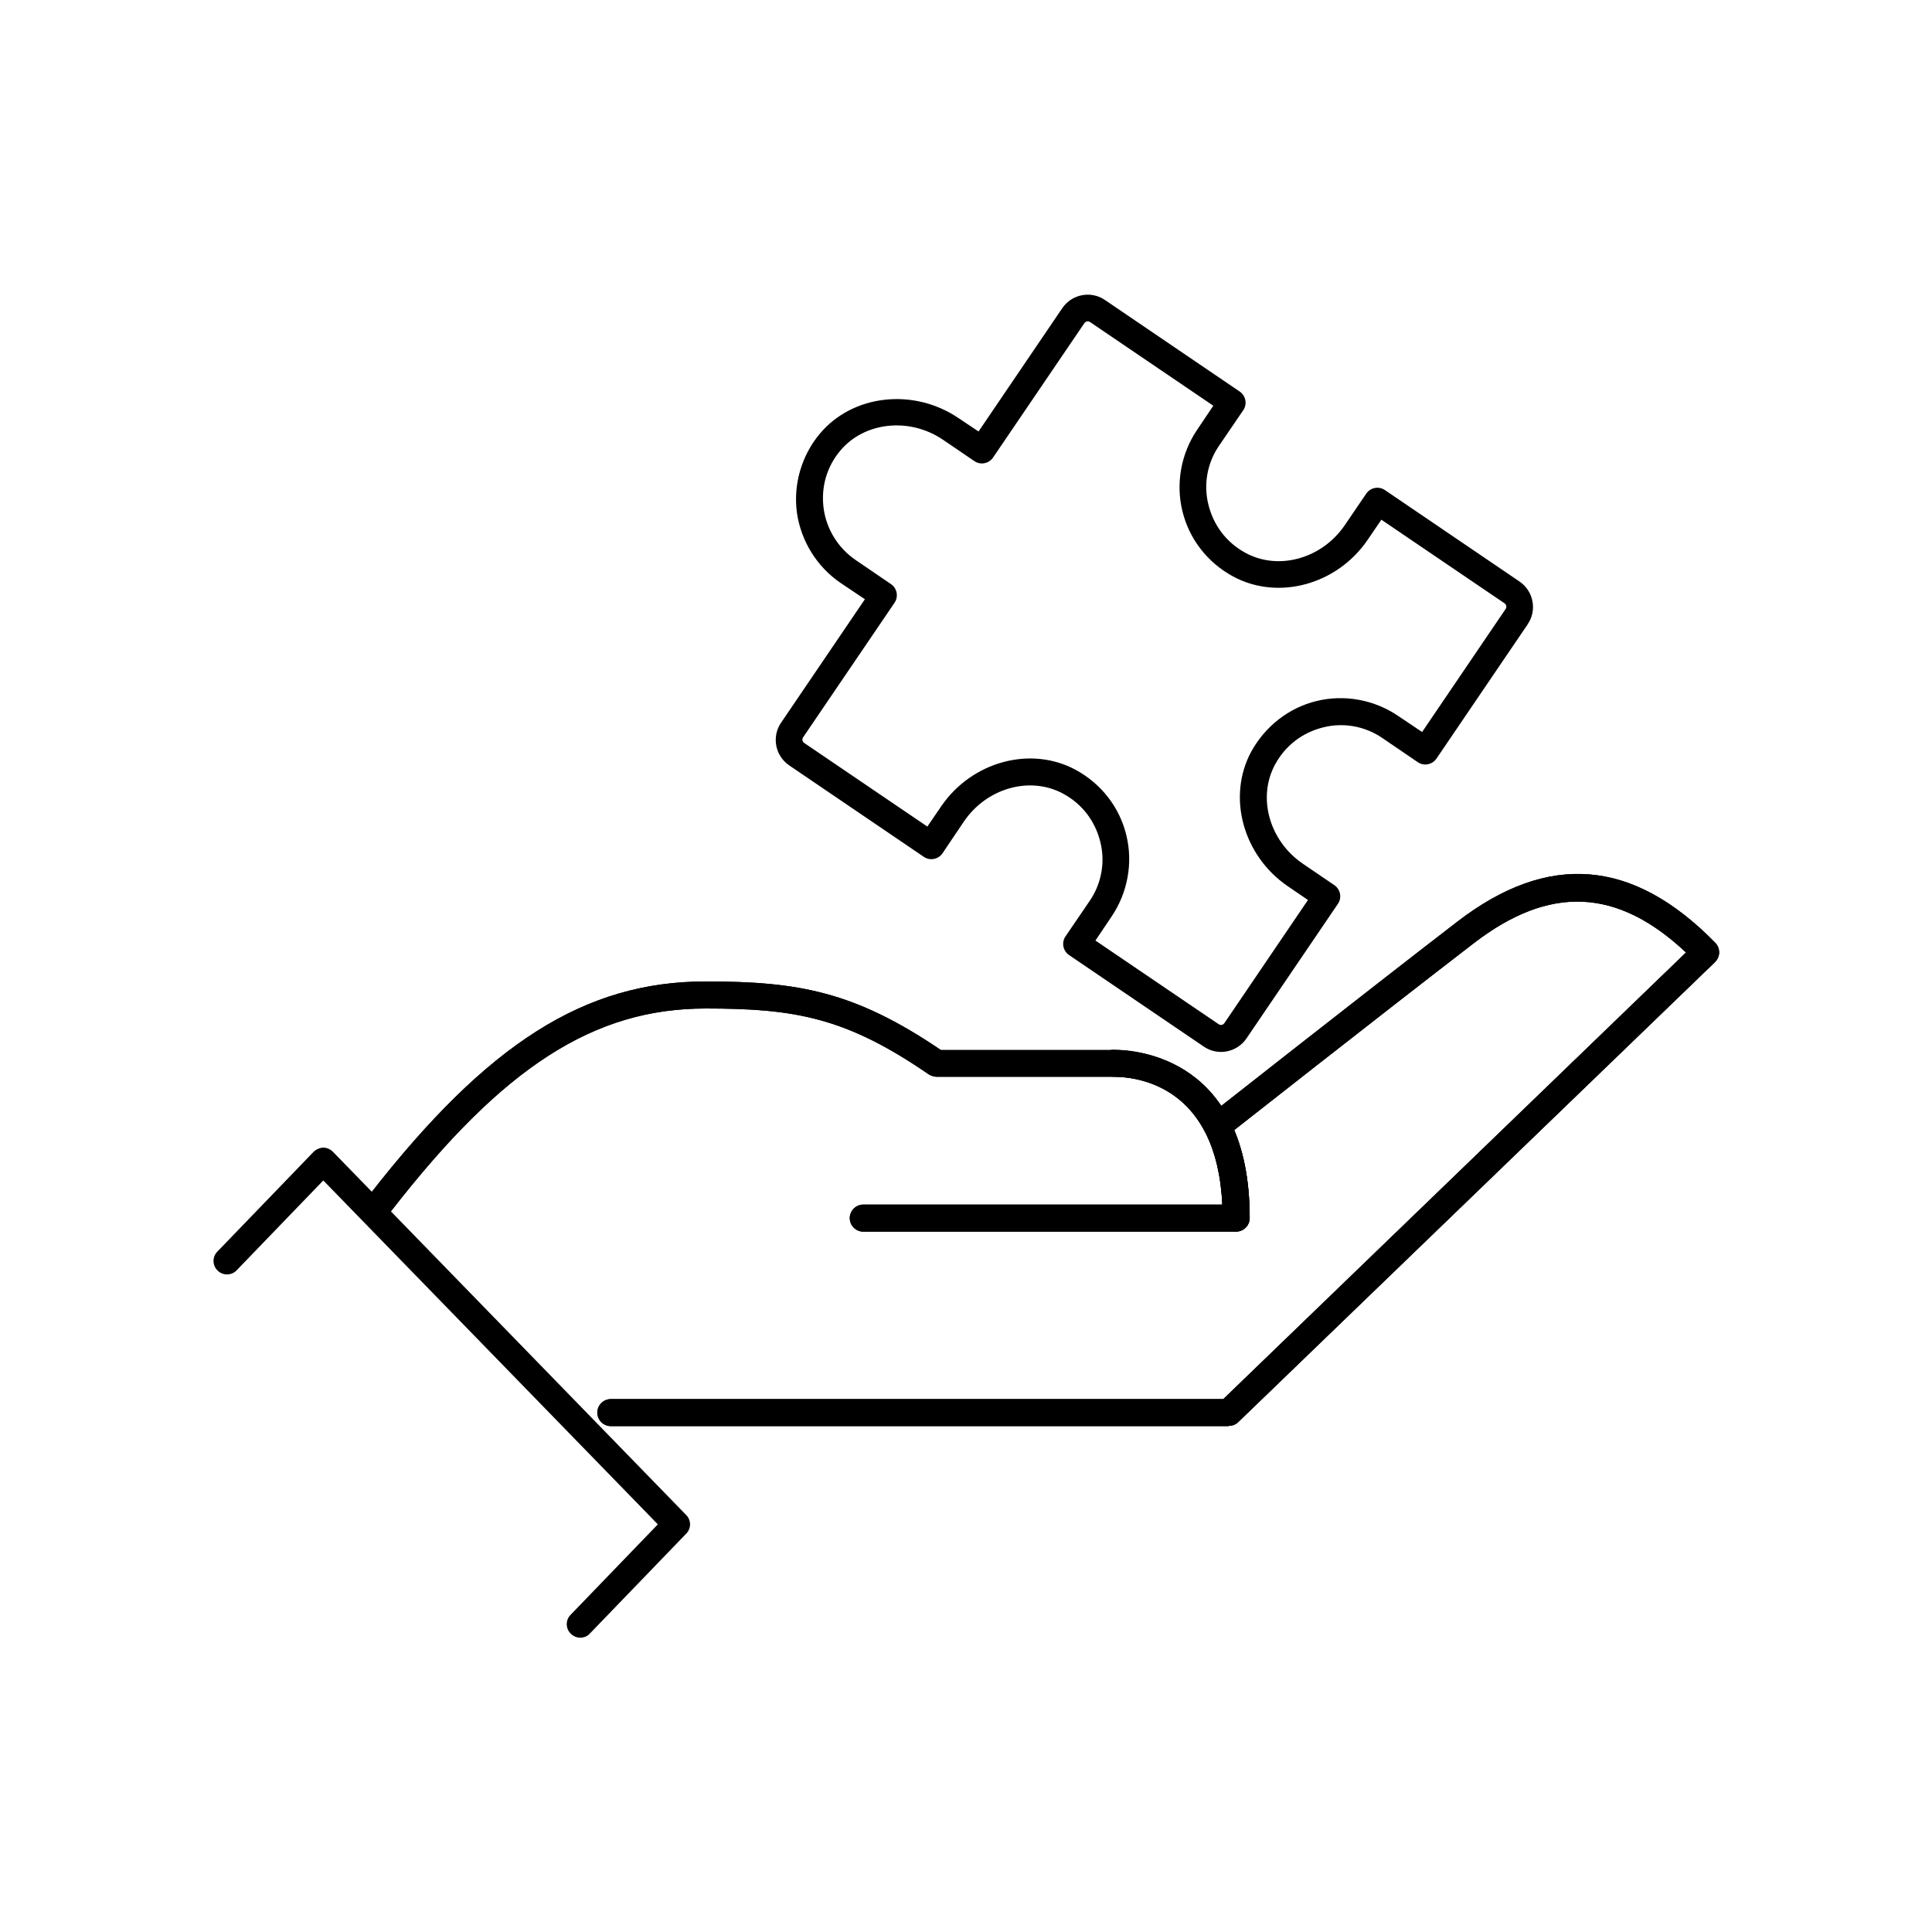
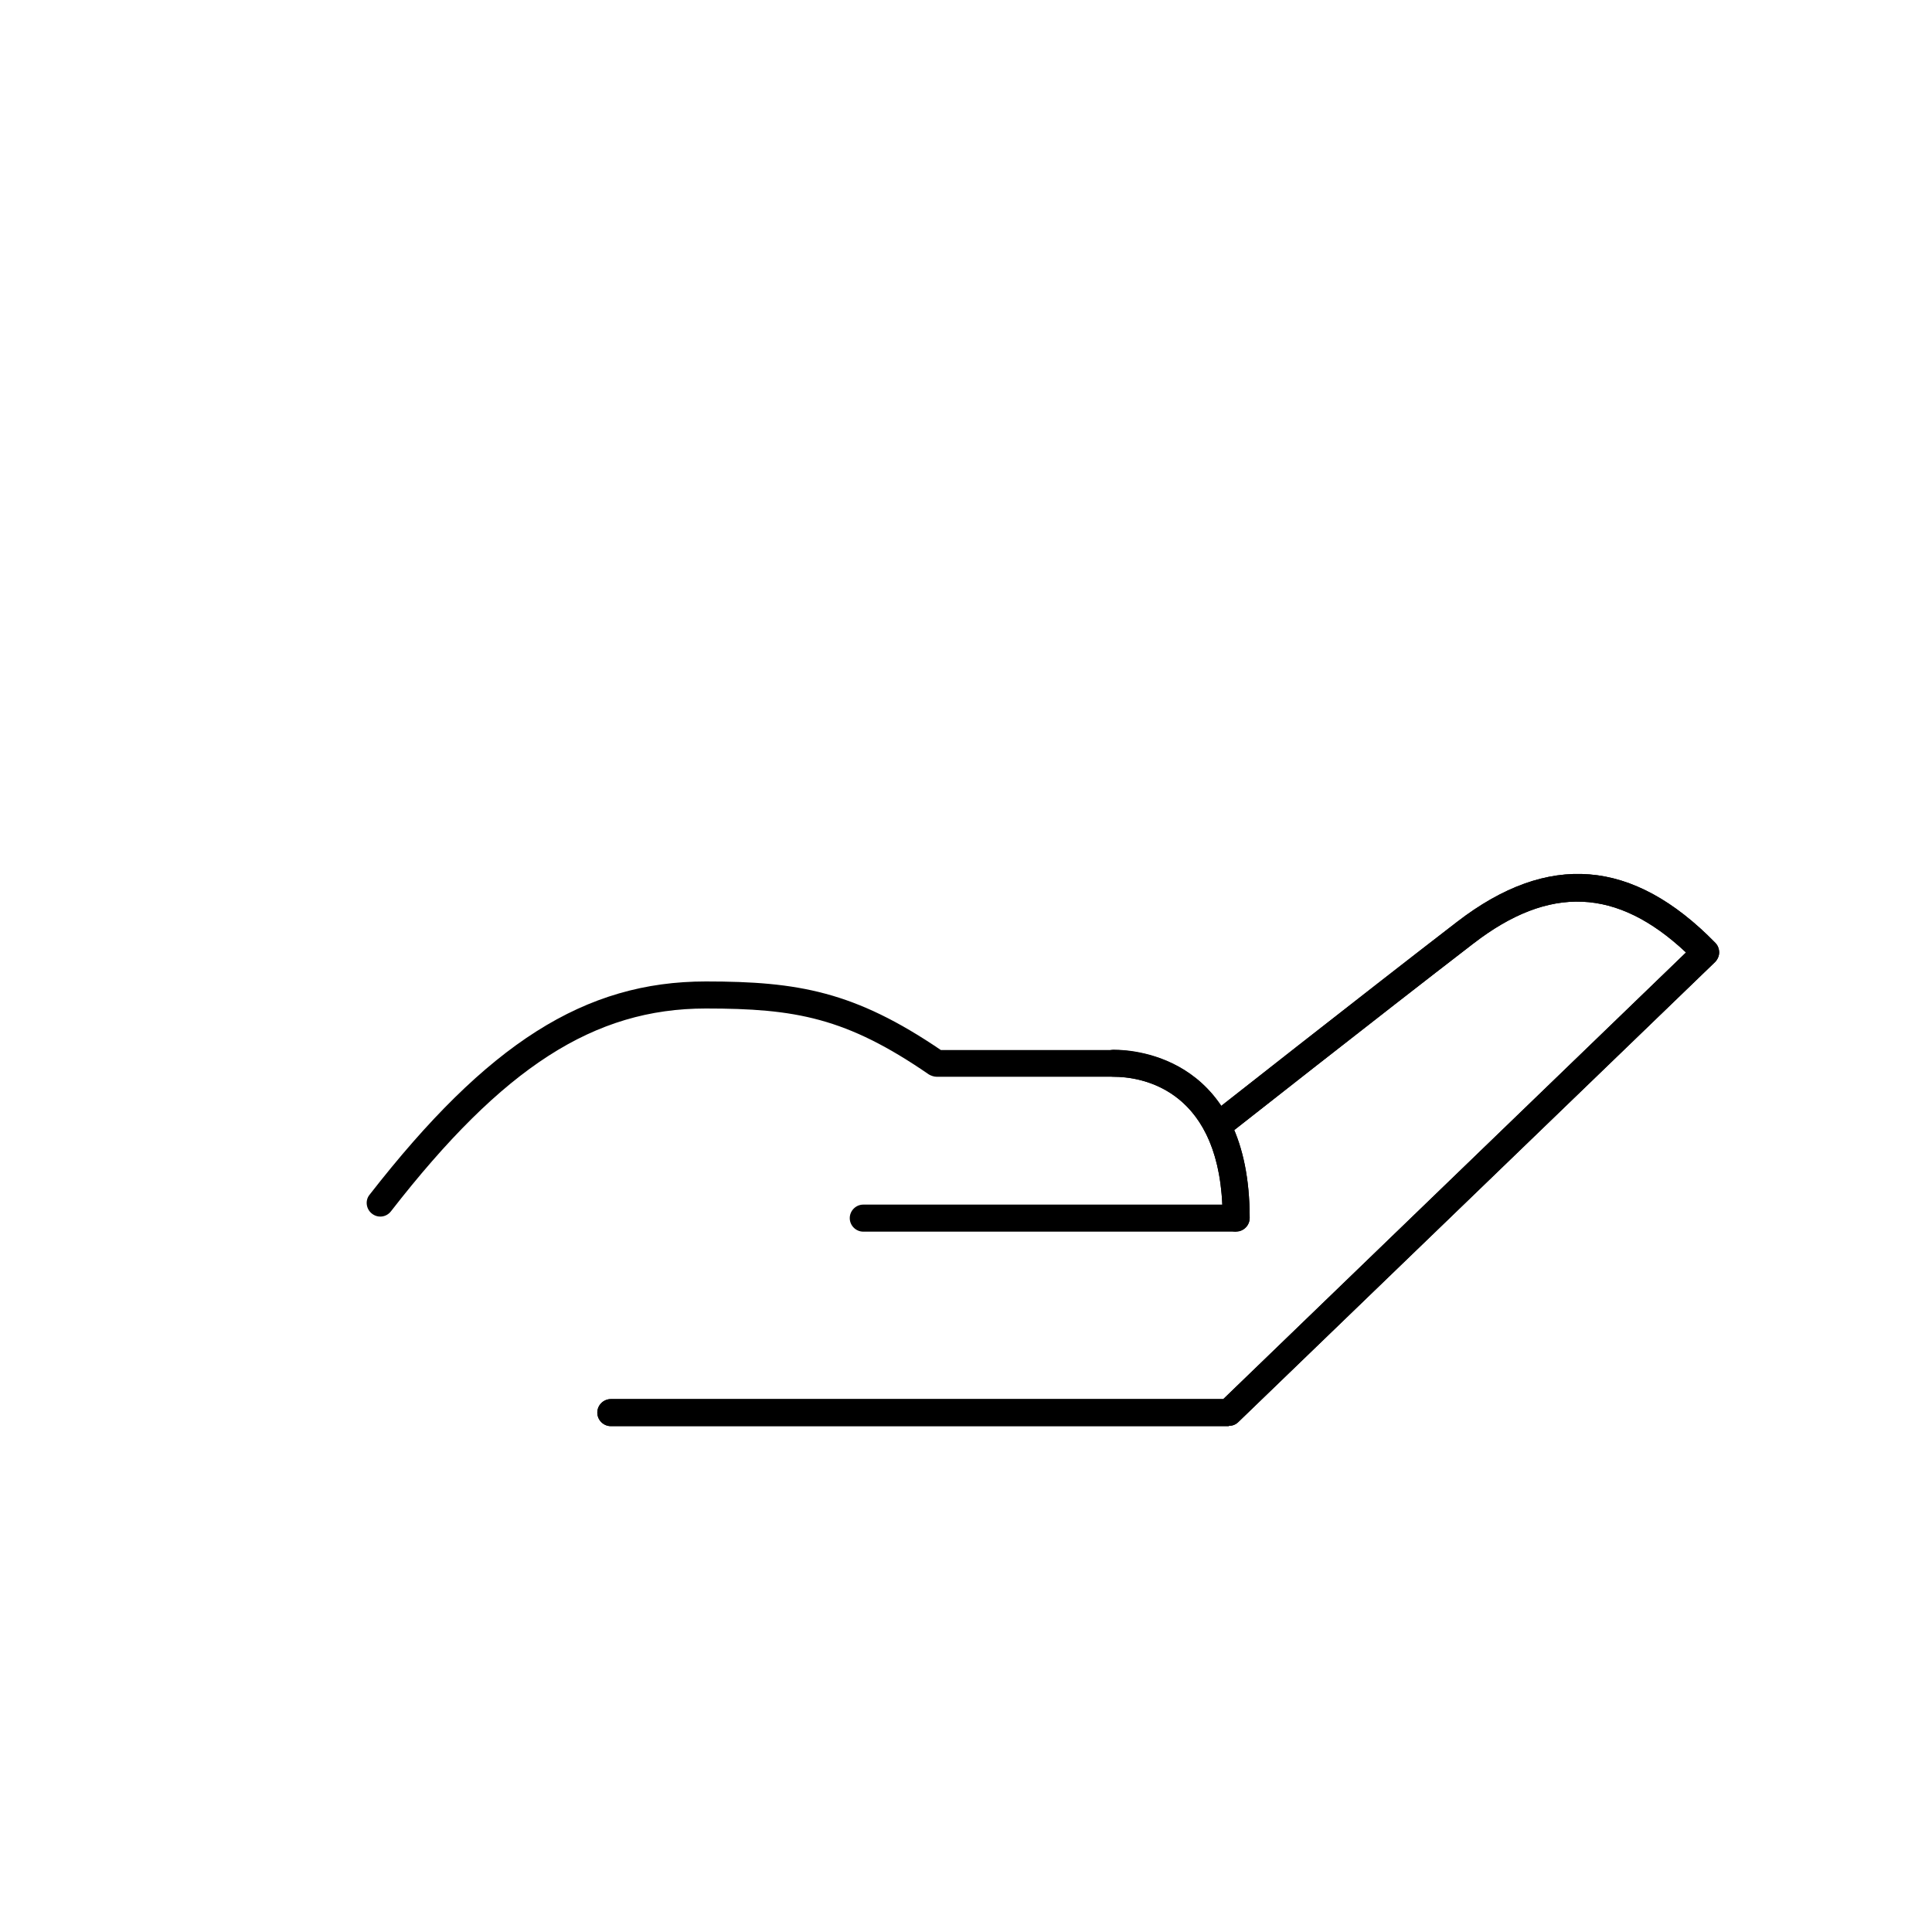
<svg xmlns="http://www.w3.org/2000/svg" width="60" height="60" viewBox="0 0 60 60" fill="none">
  <mask id="mask0_7503_1607" style="mask-type:luminance" maskUnits="userSpaceOnUse" x="0" y="0" width="60" height="60">
    <path d="M60 0H0V60H60V0Z" fill="white" />
  </mask>
  <g mask="url(#mask0_7503_1607)">
    <path d="M38.16 44.29H18.97C18.74 44.29 18.55 44.1 18.55 43.87C18.55 43.64 18.74 43.45 18.97 43.45H37.99L52.36 29.58C50.22 27.57 48.12 27.48 45.76 29.3C42.81 31.57 38.07 35.3 38.07 35.3L37.55 34.64C37.55 34.64 42.29 30.91 45.25 28.63C48.08 26.45 50.71 26.66 53.27 29.28C53.35 29.36 53.39 29.47 53.39 29.58C53.39 29.69 53.34 29.8 53.26 29.88L38.46 44.16C38.38 44.24 38.28 44.28 38.17 44.28L38.16 44.29Z" fill="black" />
-     <path d="M38.39 38.25H26.81C26.58 38.25 26.39 38.06 26.39 37.83C26.39 37.6 26.58 37.41 26.81 37.41H37.96C37.79 33.74 35.35 33.44 34.59 33.44H29.09C29.01 33.44 28.92 33.41 28.85 33.37C26.28 31.6 24.7 31.32 21.92 31.32C18.41 31.32 15.66 33.09 12.14 37.62C12 37.8 11.74 37.84 11.55 37.69C11.37 37.55 11.33 37.28 11.48 37.1C15.14 32.4 18.16 30.48 21.92 30.48C24.79 30.48 26.54 30.79 29.22 32.61H34.59C35.29 32.61 38.81 32.86 38.81 37.83C38.81 38.06 38.62 38.25 38.39 38.25Z" fill="black" />
    <path d="M38.16 44.29H18.97C18.74 44.29 18.55 44.1 18.55 43.87C18.55 43.64 18.74 43.45 18.97 43.45H37.99L52.36 29.58C50.22 27.57 48.12 27.48 45.76 29.3C42.81 31.57 38.07 35.3 38.07 35.3L37.55 34.64C37.55 34.64 42.29 30.91 45.25 28.63C48.08 26.45 50.71 26.66 53.27 29.28C53.35 29.36 53.39 29.47 53.39 29.58C53.39 29.69 53.34 29.8 53.26 29.88L38.46 44.16C38.38 44.24 38.28 44.28 38.17 44.28L38.16 44.29Z" fill="black" />
    <path d="M38.39 38.25C38.16 38.25 37.97 38.06 37.97 37.83C37.97 33.76 35.38 33.44 34.59 33.44C34.36 33.44 34.17 33.25 34.17 33.02C34.17 32.79 34.36 32.6 34.59 32.6C35.29 32.6 38.81 32.85 38.81 37.82C38.81 38.05 38.62 38.24 38.39 38.24V38.25Z" fill="black" />
    <path d="M38.39 38.25H26.81C26.58 38.25 26.39 38.06 26.39 37.83C26.39 37.6 26.58 37.41 26.81 37.41H37.96C37.79 33.74 35.35 33.44 34.59 33.44H29.09C29.01 33.44 28.92 33.41 28.85 33.37C26.28 31.6 24.7 31.32 21.92 31.32C18.45 31.32 15.62 33.14 12.14 37.62C12 37.8 11.74 37.84 11.55 37.69C11.37 37.55 11.33 37.28 11.48 37.1C15.14 32.4 18.16 30.48 21.92 30.48C24.79 30.48 26.54 30.79 29.22 32.61H34.59C35.29 32.61 38.81 32.86 38.81 37.83C38.81 38.06 38.62 38.25 38.39 38.25Z" fill="black" />
-     <path d="M18.02 50.86C17.92 50.86 17.81 50.82 17.73 50.74C17.56 50.58 17.56 50.31 17.72 50.15L20.43 47.34L10.04 36.66L7.35 39.45C7.19 39.62 6.92 39.62 6.76 39.46C6.59 39.3 6.59 39.03 6.75 38.87L9.74 35.77C9.82 35.69 9.95 35.64 10.04 35.64C10.15 35.64 10.26 35.69 10.34 35.77L21.31 47.05C21.47 47.21 21.47 47.47 21.31 47.63L18.32 50.73C18.24 50.82 18.13 50.86 18.02 50.86Z" fill="black" />
-     <path d="M47.45 19.38L44.61 23.56C44.48 23.75 44.22 23.8 44.03 23.67L42.93 22.92C42.39 22.55 41.72 22.43 41.09 22.59C40.45 22.75 39.92 23.15 39.6 23.74C39.04 24.77 39.42 26.12 40.47 26.83L41.44 27.49C41.63 27.62 41.68 27.88 41.55 28.07L38.71 32.25C38.41 32.69 37.81 32.8 37.38 32.5L33.2 29.66C33.01 29.53 32.96 29.27 33.09 29.08L33.84 27.98C34.21 27.44 34.33 26.77 34.17 26.14C34.01 25.5 33.61 24.97 33.02 24.65C31.99 24.09 30.64 24.47 29.93 25.52L29.27 26.5C29.14 26.69 28.88 26.74 28.69 26.61L24.51 23.77C24.07 23.47 23.96 22.87 24.26 22.44L26.86 18.61L26.1 18.1C25.37 17.6 24.88 16.81 24.75 15.93C24.63 15.05 24.89 14.15 25.46 13.47C26.48 12.25 28.37 12.04 29.76 12.98L30.39 13.4L32.99 9.57C33.29 9.13 33.89 9.02 34.32 9.32L38.5 12.16C38.69 12.29 38.74 12.55 38.61 12.74L37.86 13.84C37.49 14.38 37.37 15.05 37.53 15.68C37.69 16.32 38.09 16.85 38.68 17.17C39.71 17.73 41.06 17.35 41.77 16.3L42.43 15.33C42.56 15.14 42.82 15.09 43.01 15.22L47.19 18.06C47.63 18.36 47.74 18.96 47.44 19.39L47.45 19.38ZM44.16 22.74L46.76 18.91C46.8 18.85 46.78 18.78 46.73 18.74L42.9 16.14L42.47 16.77C41.52 18.16 39.69 18.66 38.29 17.9C37.5 17.47 36.93 16.74 36.72 15.87C36.51 15.01 36.68 14.09 37.17 13.36L37.68 12.6L33.85 10C33.79 9.96 33.72 9.98 33.68 10.03L30.84 14.21C30.71 14.4 30.45 14.45 30.26 14.32L29.29 13.66C28.25 12.95 26.85 13.1 26.1 13.99C25.67 14.5 25.49 15.14 25.58 15.8C25.67 16.44 26.03 17.02 26.57 17.39L27.67 18.14C27.86 18.27 27.91 18.53 27.78 18.72L24.94 22.9C24.9 22.96 24.92 23.03 24.97 23.07L28.8 25.67L29.23 25.04C30.18 23.65 32.01 23.15 33.41 23.91C34.2 24.34 34.77 25.07 34.98 25.94C35.19 26.8 35.02 27.72 34.53 28.45L34.02 29.21L37.85 31.81C37.91 31.85 37.98 31.83 38.02 31.78L40.62 27.95L39.99 27.52C38.6 26.57 38.1 24.74 38.86 23.34C39.29 22.56 40.02 21.98 40.89 21.77C41.75 21.56 42.67 21.73 43.4 22.22L44.16 22.73V22.74Z" fill="black" />
  </g>
</svg>